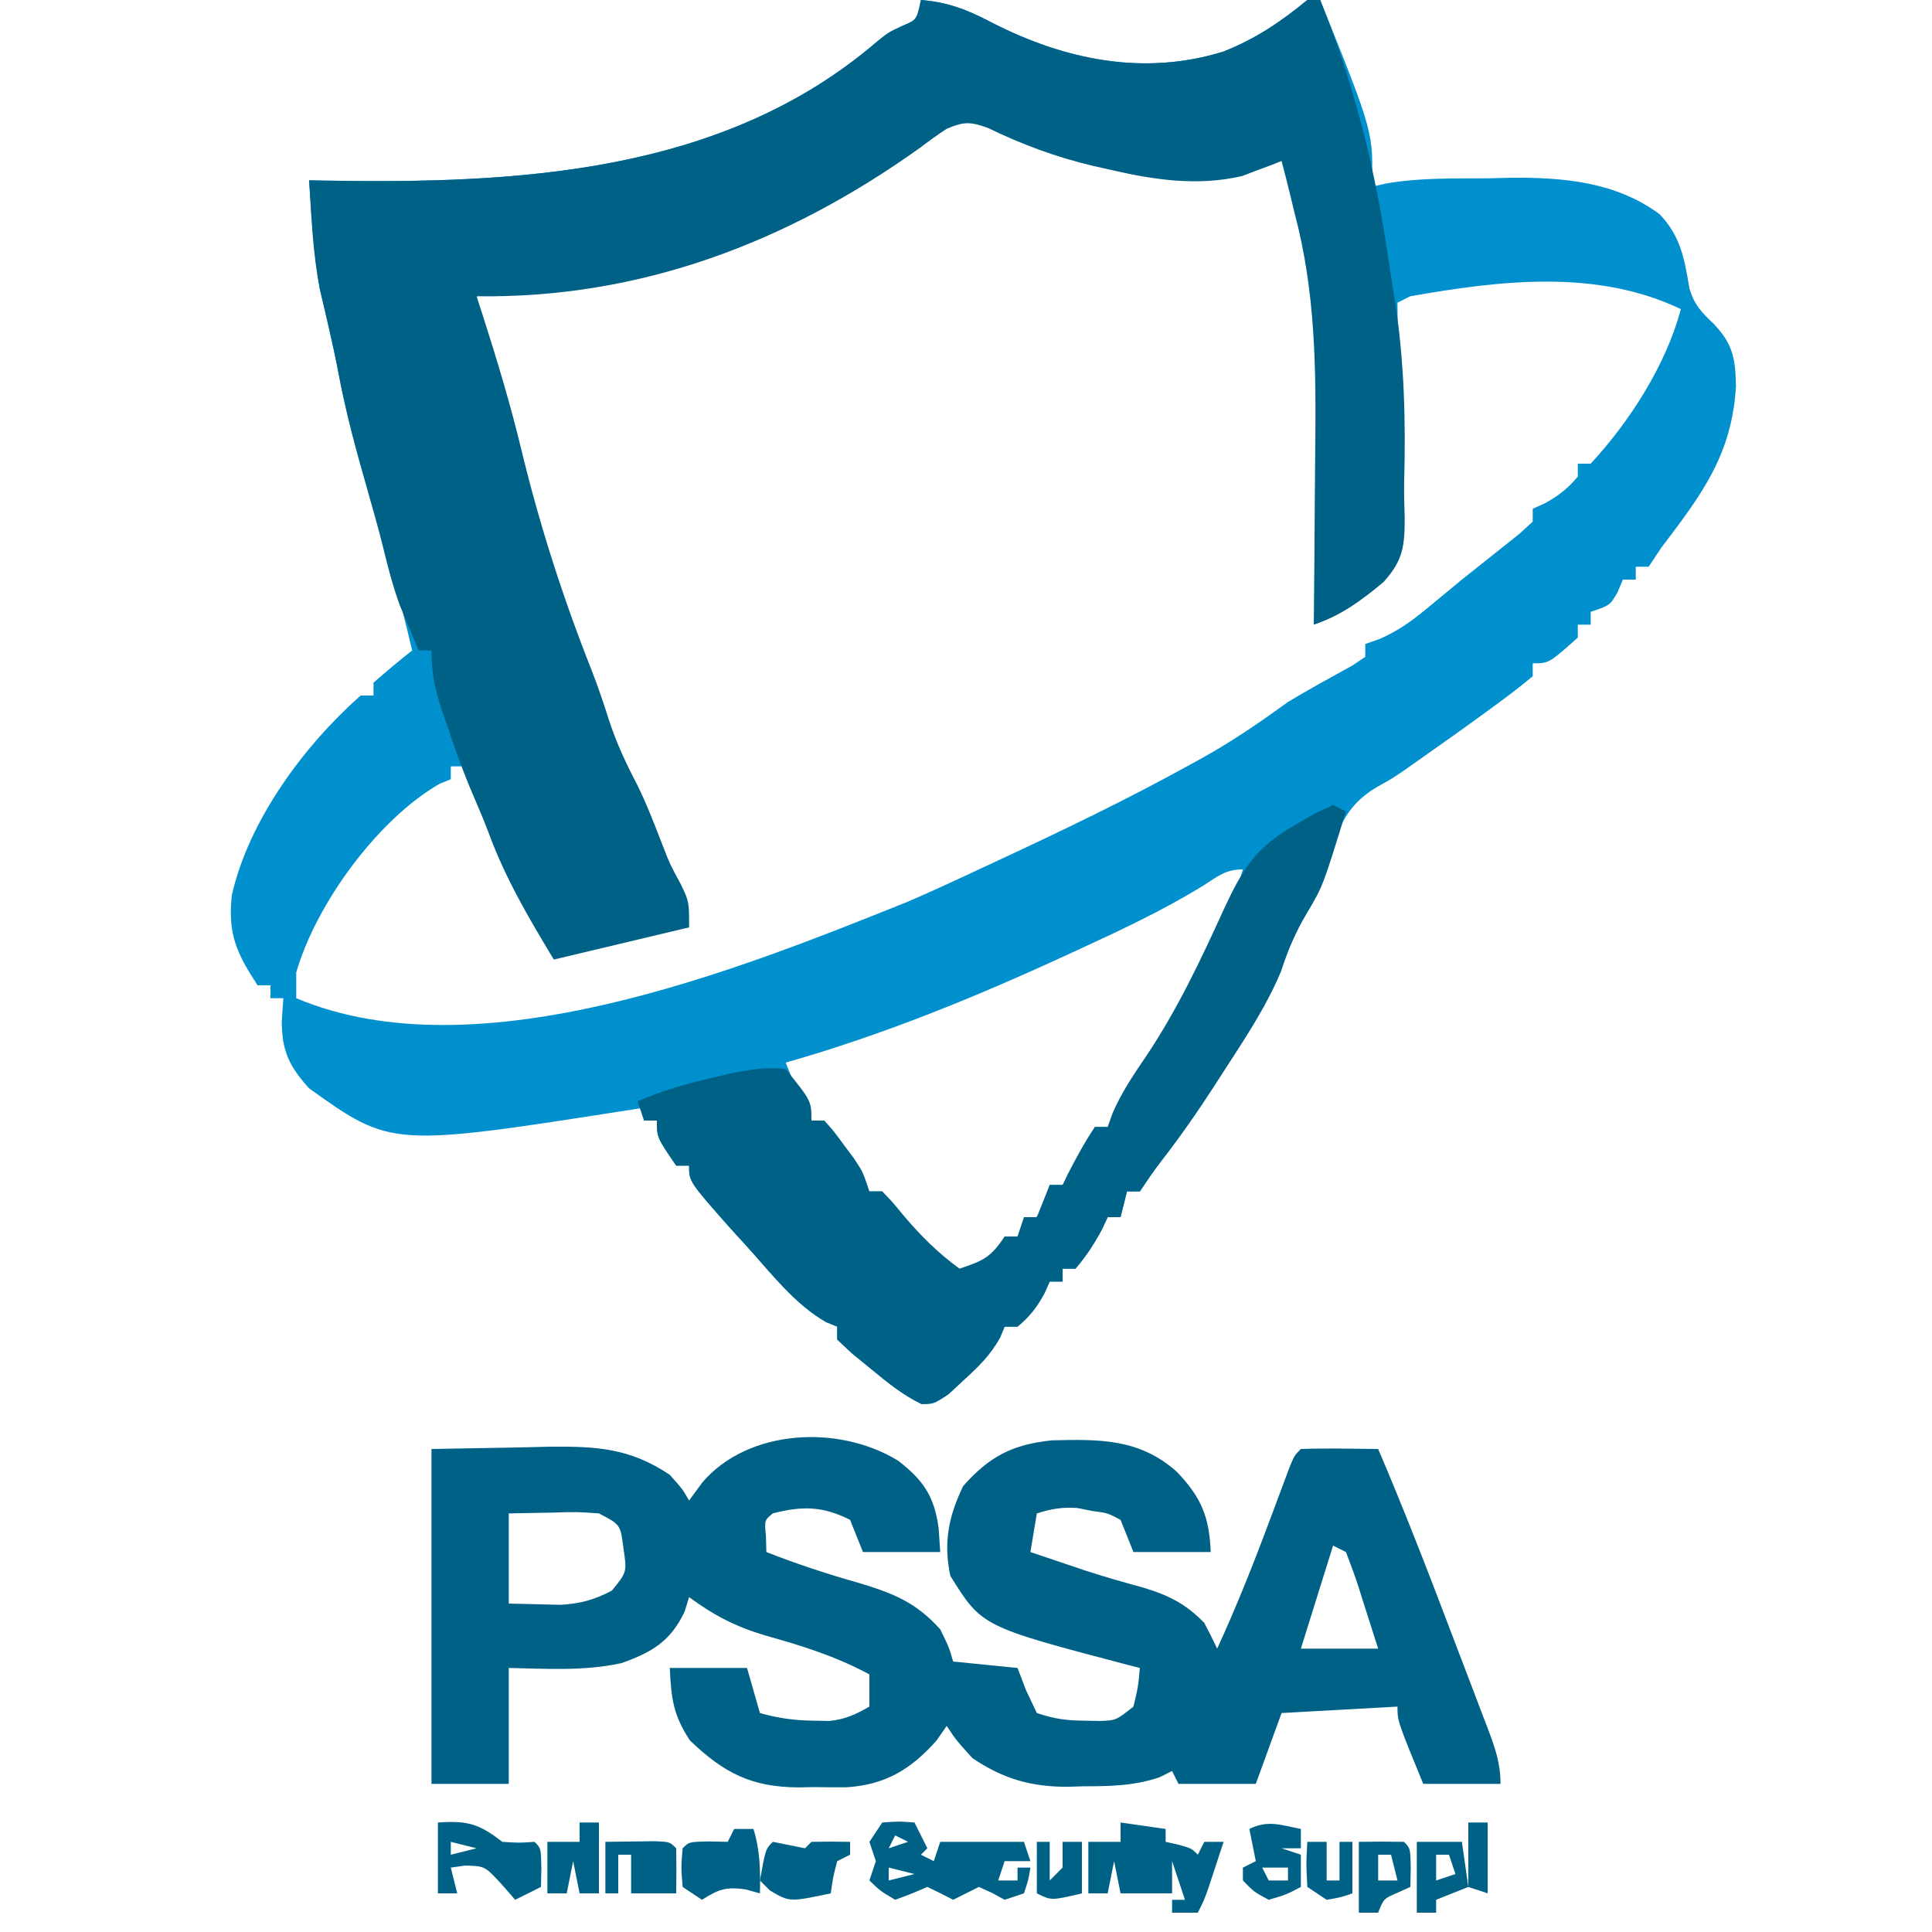
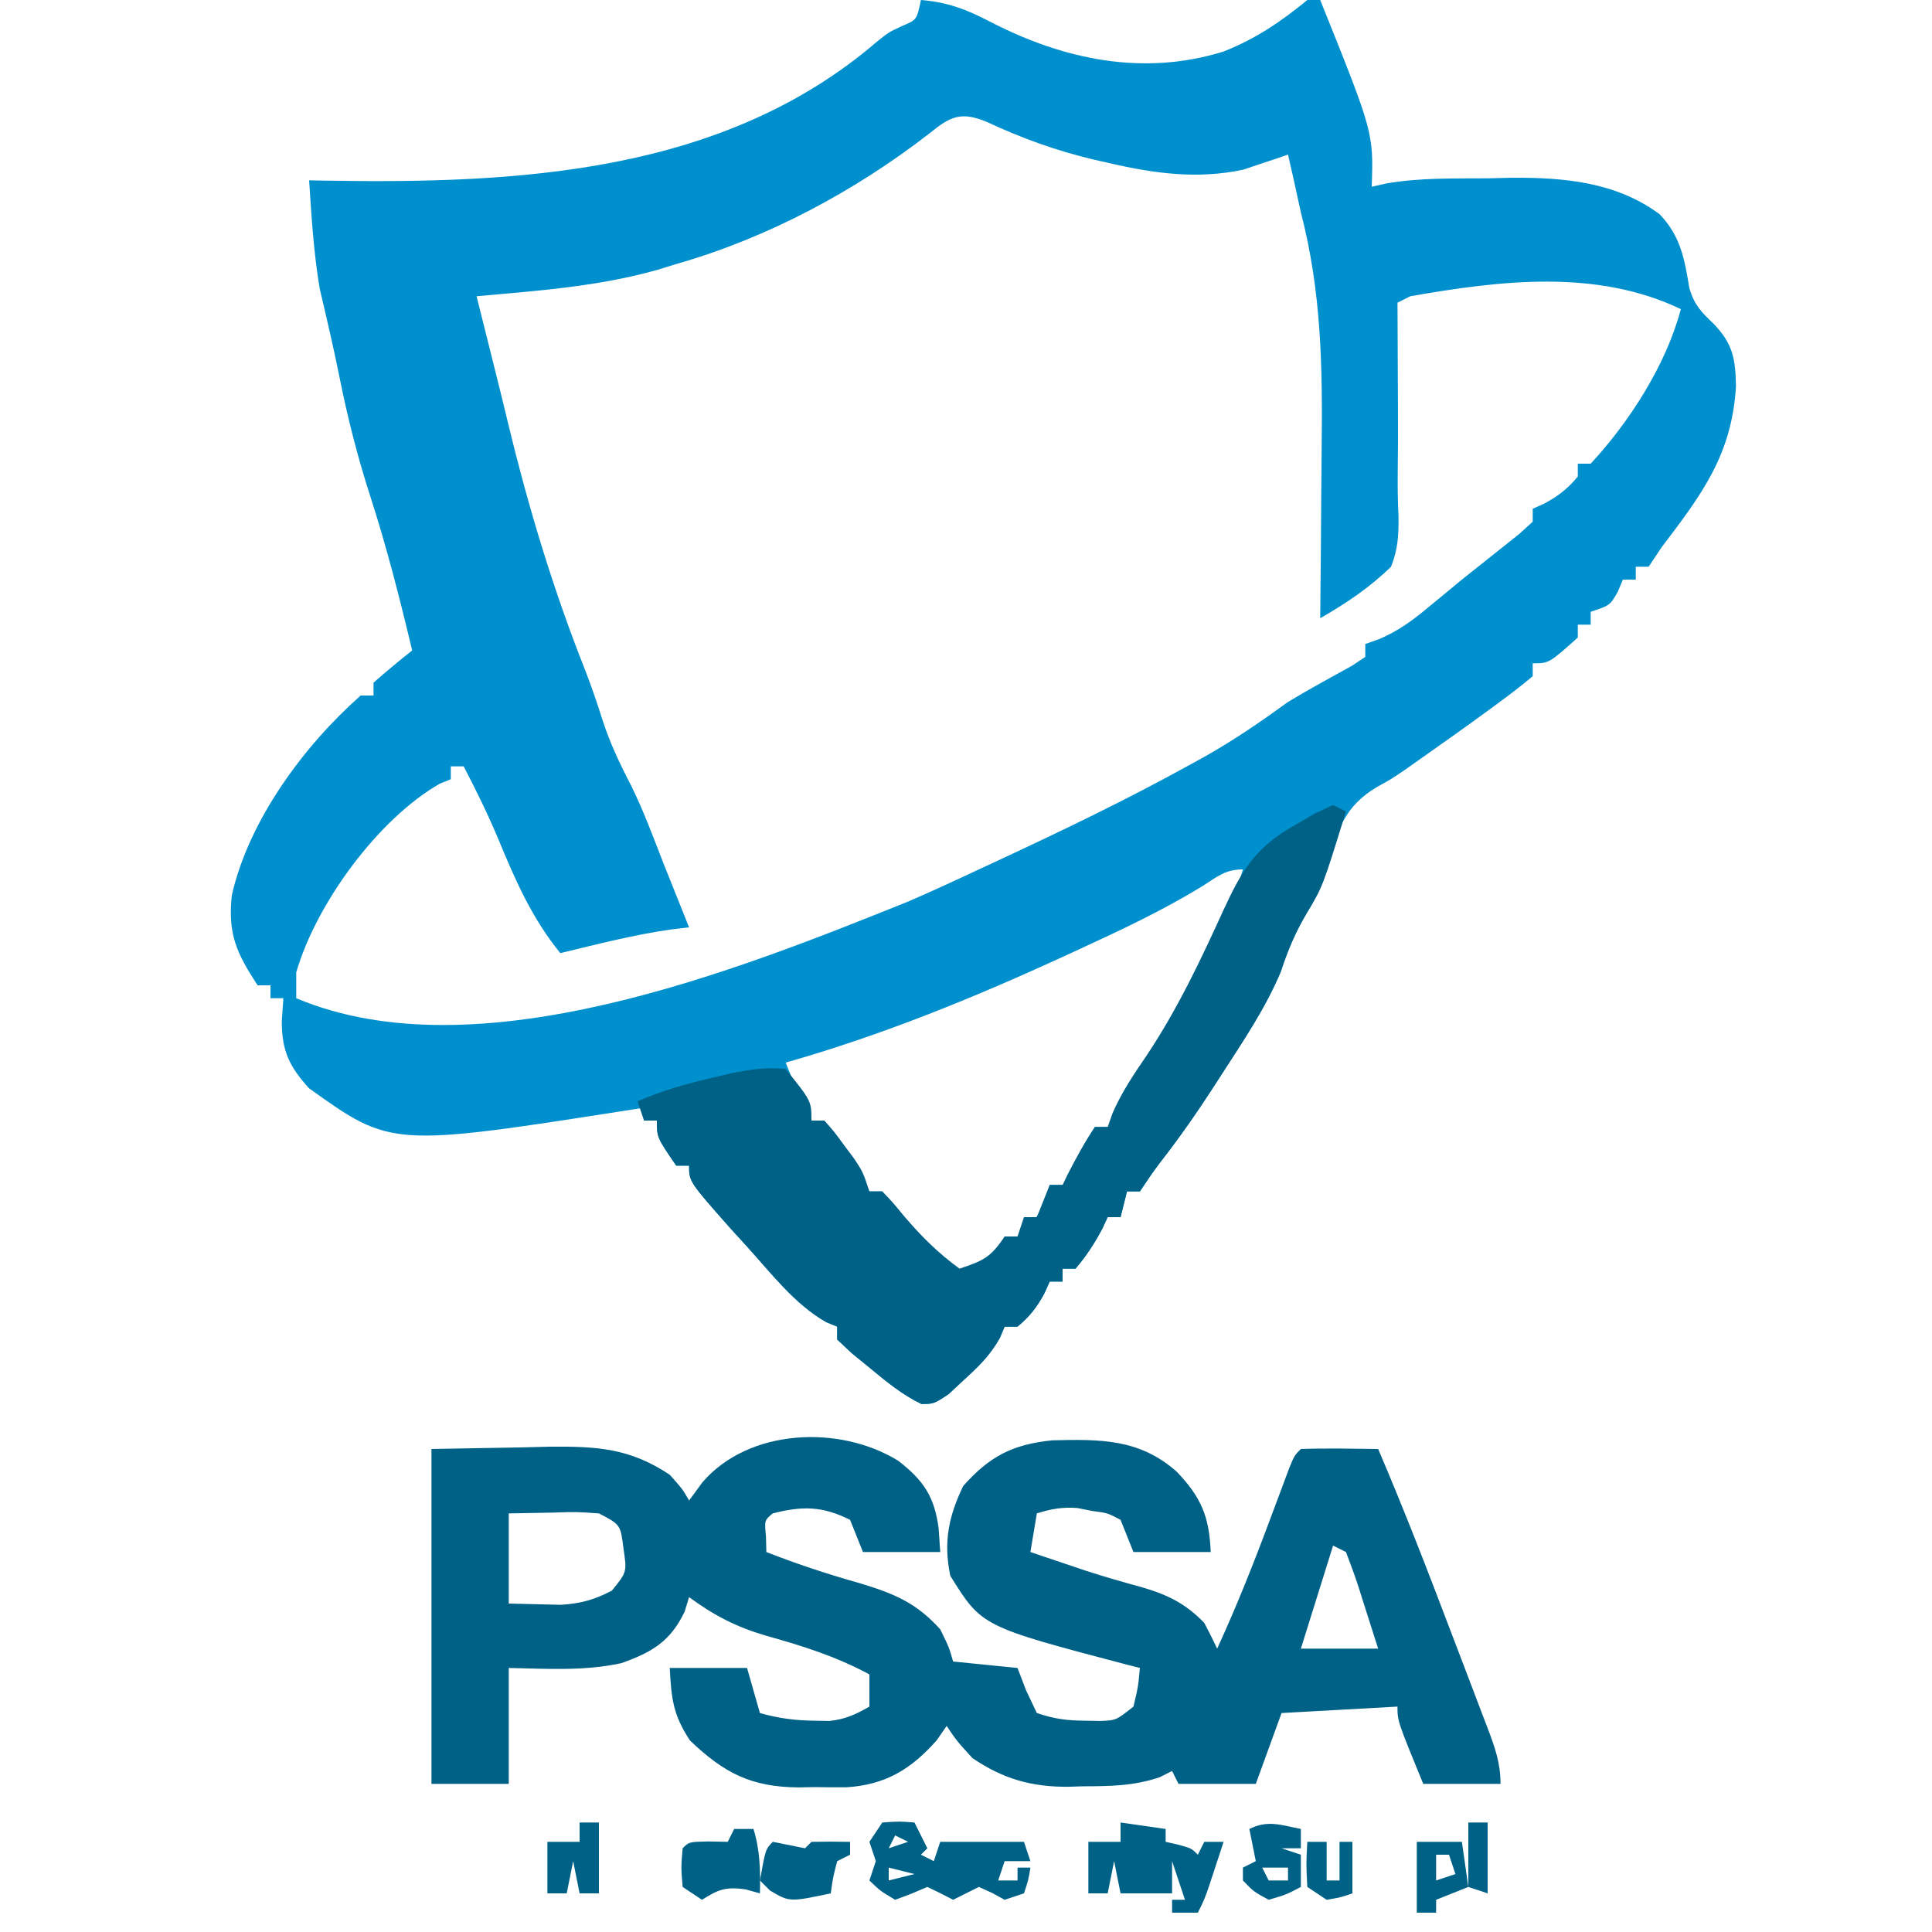
<svg xmlns="http://www.w3.org/2000/svg" version="1.1" width="300" height="300">
  <path d="M0 0 C4.111 0.325 7.152 1.485 10.75 3.375 C22.141 9.266 34.515 11.878 47 8 C51.977 6.018 55.863 3.407 60 0 C60.66 0 61.32 0 62 0 C70.285 20.598 70.285 20.598 70 29 C70.701 28.84 71.402 28.68 72.125 28.515 C77.414 27.568 82.765 27.731 88.125 27.688 C89.885 27.644 89.885 27.644 91.68 27.6 C99.82 27.541 107.955 28.254 114.712 33.271 C118.013 36.733 118.577 40.287 119.332 44.789 C120.119 47.395 121.174 48.447 123.125 50.312 C126.082 53.422 126.472 55.671 126.562 59.938 C125.944 70.542 121.337 76.671 115 85 C114.34 85.99 113.68 86.98 113 88 C112.34 88 111.68 88 111 88 C111 88.66 111 89.32 111 90 C110.34 90 109.68 90 109 90 C108.732 90.639 108.464 91.279 108.188 91.938 C107 94 107 94 104 95 C104 95.66 104 96.32 104 97 C103.34 97 102.68 97 102 97 C102 97.66 102 98.32 102 99 C97.529 103 97.529 103 95 103 C95 103.66 95 104.32 95 105 C93.264 106.465 91.458 107.846 89.625 109.188 C89.082 109.587 88.539 109.986 87.98 110.397 C84.577 112.889 81.14 115.329 77.688 117.75 C76.884 118.318 76.081 118.887 75.254 119.473 C73 121 73 121 70.965 122.121 C65.576 125.244 64.569 129.229 62.898 135.07 C62.125 137.594 61.305 139.519 59.938 141.75 C58.141 144.764 56.99 147.505 55.906 150.812 C53.541 156.521 49.965 161.754 46.625 166.938 C46.234 167.545 45.844 168.153 45.441 168.779 C42.84 172.789 40.129 176.675 37.191 180.449 C36.063 181.918 35.028 183.458 34 185 C33.34 185 32.68 185 32 185 C31.67 186.32 31.34 187.64 31 189 C30.34 189 29.68 189 29 189 C28.732 189.577 28.464 190.155 28.188 190.75 C26.971 193.056 25.697 195.021 24 197 C23.34 197 22.68 197 22 197 C22 197.66 22 198.32 22 199 C21.34 199 20.68 199 20 199 C19.732 199.598 19.464 200.196 19.188 200.812 C18.001 202.998 16.904 204.413 15 206 C14.34 206 13.68 206 13 206 C12.76 206.571 12.52 207.142 12.273 207.73 C10.74 210.463 8.942 212.207 6.625 214.312 C5.854 215.031 5.083 215.749 4.289 216.488 C2 218 2 218 0.07 218.008 C-2.886 216.569 -5.218 214.655 -7.75 212.562 C-8.735 211.759 -9.72 210.956 -10.734 210.129 C-11.482 209.426 -12.23 208.724 -13 208 C-13 207.34 -13 206.68 -13 206 C-13.835 205.66 -13.835 205.66 -14.688 205.312 C-19.621 202.512 -23.278 197.665 -27.062 193.5 C-27.899 192.582 -28.736 191.664 -29.598 190.719 C-36 183.473 -36 183.473 -36 181 C-36.66 181 -37.32 181 -38 181 C-41 176.615 -41 176.615 -41 174 C-41.66 174 -42.32 174 -43 174 C-43 173.34 -43 172.68 -43 172 C-43.86 172.136 -43.86 172.136 -44.737 172.275 C-82.223 178.14 -82.223 178.14 -95 169 C-98.116 165.572 -99.218 163.171 -99.25 158.625 C-99.126 156.831 -99.126 156.831 -99 155 C-99.66 155 -100.32 155 -101 155 C-101 154.34 -101 153.68 -101 153 C-101.66 153 -102.32 153 -103 153 C-106.227 148.059 -107.662 145.069 -107 139 C-104.354 127.36 -95.845 115.834 -87 108 C-86.34 108 -85.68 108 -85 108 C-85 107.34 -85 106.68 -85 106 C-83.041 104.286 -81.041 102.616 -79 101 C-80.935 92.869 -82.983 84.828 -85.562 76.875 C-87.524 70.787 -89.058 64.713 -90.312 58.434 C-90.779 56.106 -91.28 53.786 -91.812 51.473 C-92.215 49.723 -92.215 49.723 -92.625 47.938 C-92.985 46.404 -92.985 46.404 -93.352 44.84 C-94.294 39.257 -94.63 33.646 -95 28 C-93.786 28.024 -93.786 28.024 -92.548 28.048 C-62.632 28.55 -30.699 27.001 -6.797 6.445 C-5 5 -5 5 -2.828 3.992 C-0.646 3.077 -0.646 3.077 0 0 Z M1.445 20.621 C-10.177 29.658 -23.838 36.969 -38 41 C-38.941 41.291 -39.882 41.583 -40.852 41.883 C-50.039 44.49 -59.523 45.157 -69 46 C-68.758 46.969 -68.515 47.939 -68.266 48.938 C-68.026 49.897 -68.026 49.897 -67.781 50.875 C-67.422 52.313 -67.062 53.75 -66.701 55.188 C-65.793 58.809 -64.892 62.432 -64.02 66.062 C-60.878 79.053 -57.048 91.669 -52.121 104.102 C-51.134 106.654 -50.261 109.204 -49.438 111.812 C-48.283 115.381 -46.765 118.589 -45.035 121.91 C-43.094 125.829 -41.585 129.928 -40 134 C-39.252 135.876 -38.502 137.751 -37.75 139.625 C-37.167 141.083 -36.583 142.542 -36 144 C-36.887 144.103 -37.774 144.206 -38.688 144.312 C-44.536 145.134 -50.262 146.628 -56 148 C-60.397 142.568 -62.913 136.845 -65.574 130.402 C-67.212 126.495 -69.046 122.757 -71 119 C-71.66 119 -72.32 119 -73 119 C-73 119.66 -73 120.32 -73 121 C-73.841 121.338 -73.841 121.338 -74.699 121.684 C-84.313 127.184 -93.934 140.359 -97 151 C-97 152.32 -97 153.64 -97 155 C-68.767 166.917 -28.186 150.514 -2 140 C1.698 138.398 5.352 136.713 9 135 C9.9 134.582 10.8 134.165 11.728 133.735 C21.963 128.971 32.122 124.097 42 118.625 C43.066 118.037 43.066 118.037 44.153 117.437 C48.663 114.893 52.811 112.043 57 109 C60.257 107.028 63.606 105.218 66.938 103.375 C67.618 102.921 68.299 102.468 69 102 C69 101.34 69 100.68 69 100 C69.73 99.743 70.459 99.487 71.211 99.223 C74.138 97.939 76.168 96.471 78.625 94.438 C79.481 93.732 80.337 93.027 81.219 92.301 C82.137 91.542 83.054 90.782 84 90 C85.531 88.784 85.531 88.784 87.094 87.543 C88.594 86.346 88.594 86.346 90.125 85.125 C91.056 84.385 91.986 83.645 92.945 82.883 C93.962 81.951 93.962 81.951 95 81 C95 80.34 95 79.68 95 79 C95.598 78.732 96.196 78.464 96.812 78.188 C98.998 77.001 100.413 75.904 102 74 C102 73.34 102 72.68 102 72 C102.66 72 103.32 72 104 72 C110.049 65.477 115.733 56.613 118 48 C104.896 41.721 89.931 43.559 76 46 C75.34 46.33 74.68 46.66 74 47 C74.005 47.851 74.01 48.702 74.016 49.579 C74.033 52.791 74.046 56.002 74.055 59.213 C74.06 60.593 74.067 61.973 74.075 63.353 C74.096 66.674 74.088 69.99 74.04 73.311 C74.015 75.592 74.044 77.875 74.16 80.154 C74.185 83.143 74.092 85.21 73 88 C69.657 91.256 66.036 93.679 62 96 C62.01 95.148 62.01 95.148 62.02 94.279 C62.087 88.291 62.132 82.304 62.165 76.316 C62.18 74.091 62.2 71.865 62.226 69.639 C62.371 57.014 62.198 45.261 59 33 C58.598 31.189 58.202 29.376 57.812 27.562 C57.41 25.799 57.41 25.799 57 24 C56.383 24.217 55.765 24.433 55.129 24.656 C54.282 24.935 53.435 25.213 52.562 25.5 C51.739 25.778 50.915 26.057 50.066 26.344 C42.952 27.866 36.197 26.943 29.188 25.312 C28.411 25.138 27.635 24.963 26.836 24.782 C21.044 23.409 15.687 21.475 10.285 18.953 C6.281 17.283 4.62 18.035 1.445 20.621 Z M43.719 137.598 C37.535 141.378 31.082 144.417 24.5 147.438 C23.887 147.72 23.273 148.003 22.642 148.295 C8.394 154.858 -5.901 160.705 -21 165 C-19.785 168.077 -18.524 171.062 -17 174 C-16.34 174 -15.68 174 -15 174 C-14.773 174.701 -14.546 175.403 -14.312 176.125 C-12.662 179.741 -10.709 182.088 -8 185 C-7.34 185 -6.68 185 -6 185 C-5.776 185.562 -5.551 186.124 -5.32 186.703 C-3.613 189.673 -1.452 191.503 1.125 193.75 C2.035 194.549 2.945 195.348 3.883 196.172 C4.581 196.775 5.28 197.378 6 198 C9.794 196.777 9.794 196.777 12.312 193.875 C12.539 193.256 12.766 192.637 13 192 C13.66 192 14.32 192 15 192 C18.636 188.52 18.636 188.52 20 184 C20.66 184 21.32 184 22 184 C23.361 182.514 23.361 182.514 24.625 180.625 C25.071 179.999 25.517 179.372 25.977 178.727 C27.17 177.048 27.17 177.048 27 175 C27.66 175 28.32 175 29 175 C31.117 172.424 32.796 169.512 34.562 166.688 C35.094 165.843 35.625 164.998 36.173 164.127 C45.411 150.339 45.411 150.339 50 135 C47.264 135 46.025 136.129 43.719 137.598 Z " fill="#0090CD" transform="translate(143,0)" />
-   <path d="M0 0 C4.111 0.325 7.152 1.485 10.75 3.375 C22.141 9.266 34.515 11.878 47 8 C51.977 6.018 55.863 3.407 60 0 C60.66 0 61.32 0 62 0 C67.426 13.49 70.586 26.352 72.659 40.686 C72.964 42.757 73.297 44.824 73.633 46.891 C75.074 56.267 75.291 65.432 75.036 74.891 C75.005 76.718 75.056 78.545 75.121 80.371 C75.127 84.811 74.865 87.05 71.812 90.402 C68.357 93.26 65.272 95.576 61 97 C61.007 96.419 61.013 95.839 61.02 95.241 C61.087 89.124 61.132 83.006 61.165 76.889 C61.18 74.615 61.2 72.341 61.226 70.067 C61.369 57.326 61.3 45.366 58 33 C57.789 32.12 57.577 31.24 57.359 30.334 C56.93 28.55 56.471 26.773 56 25 C55.455 25.217 54.909 25.433 54.348 25.656 C53.594 25.935 52.839 26.213 52.062 26.5 C51.332 26.778 50.601 27.057 49.848 27.344 C42.862 28.954 36.078 27.915 29.188 26.312 C28.411 26.138 27.634 25.964 26.833 25.784 C21.046 24.417 15.743 22.459 10.383 19.855 C7.639 18.871 6.656 18.875 4 20 C2.589 20.927 1.218 21.915 -0.125 22.938 C-20.669 37.633 -43.585 46.376 -69 46 C-68.685 46.969 -68.371 47.939 -68.047 48.938 C-65.811 55.913 -63.712 62.877 -62 70 C-59.177 81.66 -55.542 92.946 -51.121 104.102 C-50.134 106.654 -49.261 109.204 -48.438 111.812 C-47.284 115.376 -45.772 118.58 -44.039 121.895 C-42.47 125.073 -41.231 128.369 -39.949 131.672 C-38.954 134.215 -38.954 134.215 -37.25 137.375 C-36 140 -36 140 -36 144 C-42.93 145.65 -49.86 147.3 -57 149 C-60.866 142.606 -64.484 136.462 -67.078 129.449 C-67.809 127.506 -68.613 125.591 -69.441 123.688 C-71.053 119.957 -72.401 116.165 -73.688 112.312 C-74.025 111.337 -74.025 111.337 -74.369 110.342 C-75.489 107.003 -76 104.57 -76 101 C-76.66 101 -77.32 101 -78 101 C-78.632 99.503 -79.255 98.002 -79.875 96.5 C-80.397 95.247 -80.397 95.247 -80.93 93.969 C-81.978 91.06 -82.752 88.147 -83.473 85.142 C-84.195 82.209 -85.026 79.31 -85.852 76.405 C-87.635 70.131 -89.378 63.898 -90.535 57.473 C-91.323 53.28 -92.34 49.133 -93.316 44.98 C-94.435 39.399 -94.632 33.67 -95 28 C-94.191 28.016 -93.381 28.031 -92.548 28.048 C-62.632 28.55 -30.699 27.001 -6.797 6.445 C-5 5 -5 5 -2.828 3.992 C-0.646 3.077 -0.646 3.077 0 0 Z " fill="#006187" transform="translate(143,0)" />
  <path d="M0 0 C3.964 3.046 5.652 5.596 6.301 10.504 C6.383 11.721 6.466 12.938 6.551 14.191 C2.591 14.191 -1.369 14.191 -5.449 14.191 C-6.439 11.716 -6.439 11.716 -7.449 9.191 C-11.739 7.047 -14.844 7.013 -19.449 8.191 C-20.746 9.258 -20.746 9.258 -20.512 11.754 C-20.491 12.558 -20.47 13.363 -20.449 14.191 C-15.618 16.086 -10.821 17.658 -5.824 19.066 C-0.538 20.677 2.842 22.081 6.551 26.191 C7.926 29.004 7.926 29.004 8.551 31.191 C11.851 31.521 15.151 31.851 18.551 32.191 C18.984 33.326 19.417 34.46 19.863 35.629 C20.42 36.805 20.977 37.98 21.551 39.191 C24.337 40.12 26.161 40.355 29.051 40.379 C30.211 40.4 30.211 40.4 31.395 40.422 C33.848 40.328 33.848 40.328 36.551 38.191 C37.284 35.126 37.284 35.126 37.551 32.191 C36.884 32.021 36.218 31.851 35.531 31.676 C13.008 25.754 13.008 25.754 8.113 17.879 C7.02 12.658 7.856 8.636 10.113 3.941 C14.198 -0.666 17.768 -2.523 23.938 -3.156 C31.398 -3.339 37.472 -3.412 43.262 1.703 C47.084 5.696 48.326 8.696 48.551 14.191 C44.591 14.191 40.631 14.191 36.551 14.191 C35.561 11.716 35.561 11.716 34.551 9.191 C32.536 8.124 32.536 8.124 30.176 7.816 C29.405 7.664 28.634 7.512 27.84 7.355 C25.487 7.187 23.788 7.486 21.551 8.191 C21.221 10.171 20.891 12.151 20.551 14.191 C22.342 14.798 24.134 15.401 25.926 16.004 C27.018 16.371 28.109 16.739 29.234 17.117 C32.138 18.058 35.045 18.888 37.988 19.691 C41.911 20.856 44.648 22.198 47.551 25.191 C48.247 26.509 48.919 27.841 49.551 29.191 C52.571 22.625 55.215 15.962 57.738 9.191 C58.438 7.315 59.139 5.44 59.844 3.566 C60.148 2.749 60.453 1.932 60.766 1.09 C61.551 -0.809 61.551 -0.809 62.551 -1.809 C66.551 -1.952 70.549 -1.851 74.551 -1.809 C78.584 7.615 82.278 17.156 85.909 26.74 C86.874 29.282 87.846 31.822 88.818 34.361 C89.434 35.983 90.049 37.605 90.664 39.227 C91.1 40.361 91.1 40.361 91.545 41.518 C92.684 44.545 93.551 46.929 93.551 50.191 C89.591 50.191 85.631 50.191 81.551 50.191 C77.551 40.441 77.551 40.441 77.551 38.191 C71.611 38.521 65.671 38.851 59.551 39.191 C58.231 42.821 56.911 46.451 55.551 50.191 C51.591 50.191 47.631 50.191 43.551 50.191 C43.221 49.531 42.891 48.871 42.551 48.191 C41.908 48.514 41.264 48.836 40.602 49.168 C36.583 50.516 32.949 50.559 28.738 50.566 C27.969 50.591 27.2 50.615 26.408 50.641 C20.681 50.67 16.321 49.418 11.551 46.191 C9.051 43.441 9.051 43.441 7.551 41.191 C6.777 42.305 6.777 42.305 5.988 43.441 C1.964 47.981 -2.019 50.346 -8.043 50.723 C-9.678 50.733 -11.314 50.722 -12.949 50.691 C-13.765 50.707 -14.581 50.722 -15.422 50.738 C-22.738 50.691 -26.981 48.553 -32.324 43.441 C-34.955 39.418 -35.204 36.935 -35.449 32.191 C-31.489 32.191 -27.529 32.191 -23.449 32.191 C-22.789 34.501 -22.129 36.811 -21.449 39.191 C-18.562 40.012 -15.949 40.353 -12.949 40.379 C-12.196 40.393 -11.444 40.407 -10.668 40.422 C-8.201 40.166 -6.586 39.42 -4.449 38.191 C-4.449 36.541 -4.449 34.891 -4.449 33.191 C-9.663 30.381 -14.861 28.755 -20.527 27.174 C-25.138 25.814 -28.572 24.045 -32.449 21.191 C-32.676 21.934 -32.903 22.676 -33.137 23.441 C-35.344 28.066 -38.189 29.741 -42.949 31.441 C-48.704 32.703 -54.595 32.313 -60.449 32.191 C-60.449 38.131 -60.449 44.071 -60.449 50.191 C-64.409 50.191 -68.369 50.191 -72.449 50.191 C-72.449 33.031 -72.449 15.871 -72.449 -1.809 C-67.829 -1.891 -63.209 -1.974 -58.449 -2.059 C-56.287 -2.113 -56.287 -2.113 -54.082 -2.169 C-46.72 -2.232 -41.639 -1.935 -35.449 2.191 C-33.449 4.441 -33.449 4.441 -32.449 6.191 C-31.769 5.263 -31.088 4.335 -30.387 3.379 C-23.248 -4.963 -9.159 -5.629 0 0 Z M-60.449 8.191 C-60.449 12.811 -60.449 17.431 -60.449 22.191 C-57.881 22.253 -57.881 22.253 -55.262 22.316 C-53.817 22.351 -53.817 22.351 -52.344 22.387 C-49.258 22.178 -47.186 21.619 -44.449 20.191 C-42.088 17.297 -42.088 17.297 -42.637 13.629 C-43.098 9.933 -43.098 9.933 -46.449 8.191 C-49.882 7.949 -49.882 7.949 -53.637 8.066 C-55.885 8.108 -58.133 8.149 -60.449 8.191 Z M67.551 13.191 C65.901 18.471 64.251 23.751 62.551 29.191 C66.511 29.191 70.471 29.191 74.551 29.191 C73.768 26.709 72.975 24.231 72.176 21.754 C71.954 21.047 71.732 20.34 71.504 19.611 C70.91 17.785 70.235 15.986 69.551 14.191 C68.891 13.861 68.231 13.531 67.551 13.191 Z " fill="#006187" transform="translate(139.449,226.809)" />
  <path d="M0 0 C0.99 0.495 0.99 0.495 2 1 C-1.606 12.681 -1.606 12.681 -4.062 16.75 C-5.859 19.764 -7.01 22.505 -8.094 25.812 C-10.459 31.521 -14.035 36.754 -17.375 41.938 C-17.766 42.545 -18.156 43.153 -18.559 43.779 C-21.16 47.789 -23.871 51.675 -26.809 55.449 C-27.937 56.918 -28.972 58.458 -30 60 C-30.66 60 -31.32 60 -32 60 C-32.33 61.32 -32.66 62.64 -33 64 C-33.66 64 -34.32 64 -35 64 C-35.268 64.578 -35.536 65.155 -35.812 65.75 C-37.029 68.056 -38.303 70.021 -40 72 C-40.66 72 -41.32 72 -42 72 C-42 72.66 -42 73.32 -42 74 C-42.66 74 -43.32 74 -44 74 C-44.268 74.598 -44.536 75.196 -44.812 75.812 C-45.999 77.998 -47.096 79.413 -49 81 C-49.66 81 -50.32 81 -51 81 C-51.24 81.571 -51.48 82.142 -51.727 82.73 C-53.26 85.463 -55.058 87.207 -57.375 89.312 C-58.146 90.031 -58.917 90.749 -59.711 91.488 C-62 93 -62 93 -63.93 93.008 C-66.886 91.569 -69.218 89.655 -71.75 87.562 C-72.735 86.759 -73.72 85.956 -74.734 85.129 C-75.482 84.426 -76.23 83.724 -77 83 C-77 82.34 -77 81.68 -77 81 C-77.557 80.773 -78.114 80.546 -78.688 80.312 C-83.621 77.512 -87.278 72.665 -91.062 68.5 C-91.899 67.582 -92.736 66.664 -93.598 65.719 C-100 58.473 -100 58.473 -100 56 C-100.66 56 -101.32 56 -102 56 C-105 51.615 -105 51.615 -105 49 C-105.66 49 -106.32 49 -107 49 C-107.495 47.515 -107.495 47.515 -108 46 C-104.224 44.38 -100.501 43.301 -96.5 42.375 C-95.397 42.115 -94.293 41.854 -93.156 41.586 C-90.288 41.053 -87.895 40.656 -85 41 C-81 45.973 -81 45.973 -81 49 C-80.34 49 -79.68 49 -79 49 C-77.527 50.645 -77.527 50.645 -75.938 52.812 C-75.41 53.52 -74.883 54.228 -74.34 54.957 C-73 57 -73 57 -72 60 C-71.34 60 -70.68 60 -70 60 C-68.449 61.609 -68.449 61.609 -66.688 63.75 C-64.016 66.902 -61.358 69.558 -58 72 C-54.347 70.75 -53.219 70.329 -51 67 C-50.34 67 -49.68 67 -49 67 C-48.505 65.515 -48.505 65.515 -48 64 C-47.34 64 -46.68 64 -46 64 C-45.34 62.35 -44.68 60.7 -44 59 C-43.34 59 -42.68 59 -42 59 C-41.598 58.165 -41.598 58.165 -41.188 57.312 C-39.891 54.788 -38.575 52.363 -37 50 C-36.34 50 -35.68 50 -35 50 C-34.754 49.301 -34.508 48.603 -34.254 47.883 C-32.815 44.575 -30.973 41.854 -28.938 38.875 C-24.134 31.662 -20.529 24.025 -16.945 16.152 C-14.078 9.987 -12.035 6.578 -5.938 3.125 C-4.874 2.509 -3.811 1.893 -2.715 1.258 C-1.819 0.843 -0.923 0.428 0 0 Z " fill="#006187" transform="translate(207,125)" />
  <path d="M0 0 C2.625 -0.188 2.625 -0.188 5 0 C5.66 1.32 6.32 2.64 7 4 C6.67 4.33 6.34 4.66 6 5 C6.66 5.33 7.32 5.66 8 6 C8.33 5.01 8.66 4.02 9 3 C13.333 3 17.667 3 22 3 C22.33 3.99 22.66 4.98 23 6 C21.68 6 20.36 6 19 6 C18.67 6.99 18.34 7.98 18 9 C18.99 9 19.98 9 21 9 C21 8.34 21 7.68 21 7 C21.66 7 22.32 7 23 7 C22.688 8.938 22.688 8.938 22 11 C21.01 11.33 20.02 11.66 19 12 C18.361 11.649 17.721 11.299 17.062 10.938 C16.382 10.628 15.701 10.319 15 10 C14.01 10.495 14.01 10.495 13 11 C12.01 11.495 12.01 11.495 11 12 C10.361 11.67 9.721 11.34 9.062 11 C8.382 10.67 7.701 10.34 7 10 C6.175 10.351 5.35 10.701 4.5 11.062 C3.675 11.372 2.85 11.681 2 12 C-0.312 10.625 -0.312 10.625 -2 9 C-1.67 8.01 -1.34 7.02 -1 6 C-1.33 5.01 -1.66 4.02 -2 3 C-1.34 2.01 -0.68 1.02 0 0 Z M2 2 C1.67 2.66 1.34 3.32 1 4 C1.99 3.67 2.98 3.34 4 3 C3.34 2.67 2.68 2.34 2 2 Z M1 7 C1 7.66 1 8.32 1 9 C2.32 8.67 3.64 8.34 5 8 C3.68 7.67 2.36 7.34 1 7 Z " fill="#006187" transform="translate(137,283)" />
  <path d="M0 0 C2.31 0.33 4.62 0.66 7 1 C7 1.66 7 2.32 7 3 C7.639 3.144 8.279 3.289 8.938 3.438 C11 4 11 4 12 5 C12.33 4.34 12.66 3.68 13 3 C13.99 3 14.98 3 16 3 C15.523 4.459 15.043 5.917 14.562 7.375 C14.296 8.187 14.029 8.999 13.754 9.836 C13 12 13 12 12 14 C10.68 14 9.36 14 8 14 C8 13.34 8 12.68 8 12 C8.66 12 9.32 12 10 12 C9.34 10.02 8.68 8.04 8 6 C8 7.65 8 9.3 8 11 C5.36 11 2.72 11 0 11 C-0.33 9.35 -0.66 7.7 -1 6 C-1.33 7.65 -1.66 9.3 -2 11 C-2.99 11 -3.98 11 -5 11 C-5 8.36 -5 5.72 -5 3 C-3.35 3 -1.7 3 0 3 C0 2.01 0 1.02 0 0 Z " fill="#006187" transform="translate(174,283)" />
-   <path d="M0 0 C4.646 -0.317 6.392 0.206 10 3 C12.625 3.167 12.625 3.167 15 3 C16 4 16 4 16.062 7.062 C16.042 8.032 16.021 9.001 16 10 C14.02 10.99 14.02 10.99 12 12 C11.278 11.175 10.556 10.35 9.812 9.5 C7.271 6.756 7.271 6.756 4.188 6.688 C3.466 6.791 2.744 6.894 2 7 C2.33 8.32 2.66 9.64 3 11 C2.01 11 1.02 11 0 11 C0 7.37 0 3.74 0 0 Z M2 3 C2 3.66 2 4.32 2 5 C3.32 4.67 4.64 4.34 6 4 C4.68 3.67 3.36 3.34 2 3 Z " fill="#006187" transform="translate(68,283)" />
  <path d="M0 0 C0.99 0 1.98 0 3 0 C4.04 3.38 4.08 6.478 4 10 C2.886 9.691 2.886 9.691 1.75 9.375 C-1.323 8.956 -2.428 9.381 -5 11 C-5.99 10.34 -6.98 9.68 -8 9 C-8.25 5.938 -8.25 5.938 -8 3 C-7 2 -7 2 -3.938 1.938 C-2.483 1.968 -2.483 1.968 -1 2 C-0.67 1.34 -0.34 0.68 0 0 Z " fill="#006187" transform="translate(114,284)" />
  <path d="M0 0 C1.667 0.333 3.333 0.667 5 1 C5.33 0.67 5.66 0.34 6 0 C8 -0.041 10 -0.043 12 0 C12 0.66 12 1.32 12 2 C11.01 2.495 11.01 2.495 10 3 C9.344 5.527 9.344 5.527 9 8 C2.6 9.354 2.6 9.354 -0.438 7.562 C-0.953 7.047 -1.469 6.531 -2 6 C-1.125 1.125 -1.125 1.125 0 0 Z M6 2 C7 4 7 4 7 4 Z " fill="#006187" transform="translate(120,286)" />
-   <path d="M0 0 C1.646 -0.027 3.292 -0.046 4.938 -0.062 C5.854 -0.074 6.771 -0.086 7.715 -0.098 C10 0 10 0 11 1 C11.041 3.333 11.042 5.667 11 8 C8.69 8 6.38 8 4 8 C4 6.02 4 4.04 4 2 C3.34 2 2.68 2 2 2 C2 3.98 2 5.96 2 8 C1.34 8 0.68 8 0 8 C0 5.36 0 2.72 0 0 Z " fill="#006187" transform="translate(94,286)" />
  <path d="M0 0 C0 0.99 0 1.98 0 3 C-0.99 3 -1.98 3 -3 3 C-2.01 3.33 -1.02 3.66 0 4 C0 5.65 0 7.3 0 9 C-2.25 10.188 -2.25 10.188 -5 11 C-7.312 9.75 -7.312 9.75 -9 8 C-9 7.34 -9 6.68 -9 6 C-8.34 5.67 -7.68 5.34 -7 5 C-7.33 3.35 -7.66 1.7 -8 0 C-5.138 -1.431 -3.066 -0.6 0 0 Z M-6 6 C-5.67 6.66 -5.34 7.32 -5 8 C-4.01 8 -3.02 8 -2 8 C-2 7.34 -2 6.68 -2 6 C-3.32 6 -4.64 6 -6 6 Z " fill="#006187" transform="translate(202,284)" />
-   <path d="M0 0 C2.333 -0.042 4.667 -0.041 7 0 C8 1 8 1 8.062 4.062 C8.042 5.032 8.021 6.001 8 7 C7.361 7.289 6.721 7.577 6.062 7.875 C3.848 8.828 3.848 8.828 3 11 C2.01 11 1.02 11 0 11 C0 7.37 0 3.74 0 0 Z M3 2 C3 3.32 3 4.64 3 6 C3.99 6 4.98 6 6 6 C5.67 4.68 5.34 3.36 5 2 C4.34 2 3.68 2 3 2 Z " fill="#006187" transform="translate(211,286)" />
  <path d="M0 0 C2.31 0 4.62 0 7 0 C7.33 2.31 7.66 4.62 8 7 C6.35 7.66 4.7 8.32 3 9 C3 9.66 3 10.32 3 11 C2.01 11 1.02 11 0 11 C0 7.37 0 3.74 0 0 Z M3 2 C3 3.32 3 4.64 3 6 C3.99 5.67 4.98 5.34 6 5 C5.67 4.01 5.34 3.02 5 2 C4.34 2 3.68 2 3 2 Z " fill="#006187" transform="translate(220,286)" />
  <path d="M0 0 C0.99 0 1.98 0 3 0 C3 3.63 3 7.26 3 11 C2.01 11 1.02 11 0 11 C-0.33 9.35 -0.66 7.7 -1 6 C-1.33 7.65 -1.66 9.3 -2 11 C-2.99 11 -3.98 11 -5 11 C-5 8.36 -5 5.72 -5 3 C-3.35 3 -1.7 3 0 3 C0 2.01 0 1.02 0 0 Z " fill="#006187" transform="translate(90,283)" />
  <path d="M0 0 C0.99 0 1.98 0 3 0 C3 1.98 3 3.96 3 6 C3.66 6 4.32 6 5 6 C5 4.02 5 2.04 5 0 C5.66 0 6.32 0 7 0 C7 2.64 7 5.28 7 8 C5.188 8.625 5.188 8.625 3 9 C2.01 8.34 1.02 7.68 0 7 C-0.188 3.375 -0.188 3.375 0 0 Z " fill="#006187" transform="translate(203,286)" />
-   <path d="M0 0 C0.66 0 1.32 0 2 0 C2 1.98 2 3.96 2 6 C2.66 5.34 3.32 4.68 4 4 C4 2.68 4 1.36 4 0 C4.99 0 5.98 0 7 0 C7 2.64 7 5.28 7 8 C2.25 9.125 2.25 9.125 0 8 C0 5.36 0 2.72 0 0 Z " fill="#006187" transform="translate(161,286)" />
  <path d="M0 0 C0.99 0 1.98 0 3 0 C3 3.63 3 7.26 3 11 C2.01 10.67 1.02 10.34 0 10 C0 6.7 0 3.4 0 0 Z " fill="#006187" transform="translate(228,283)" />
</svg>